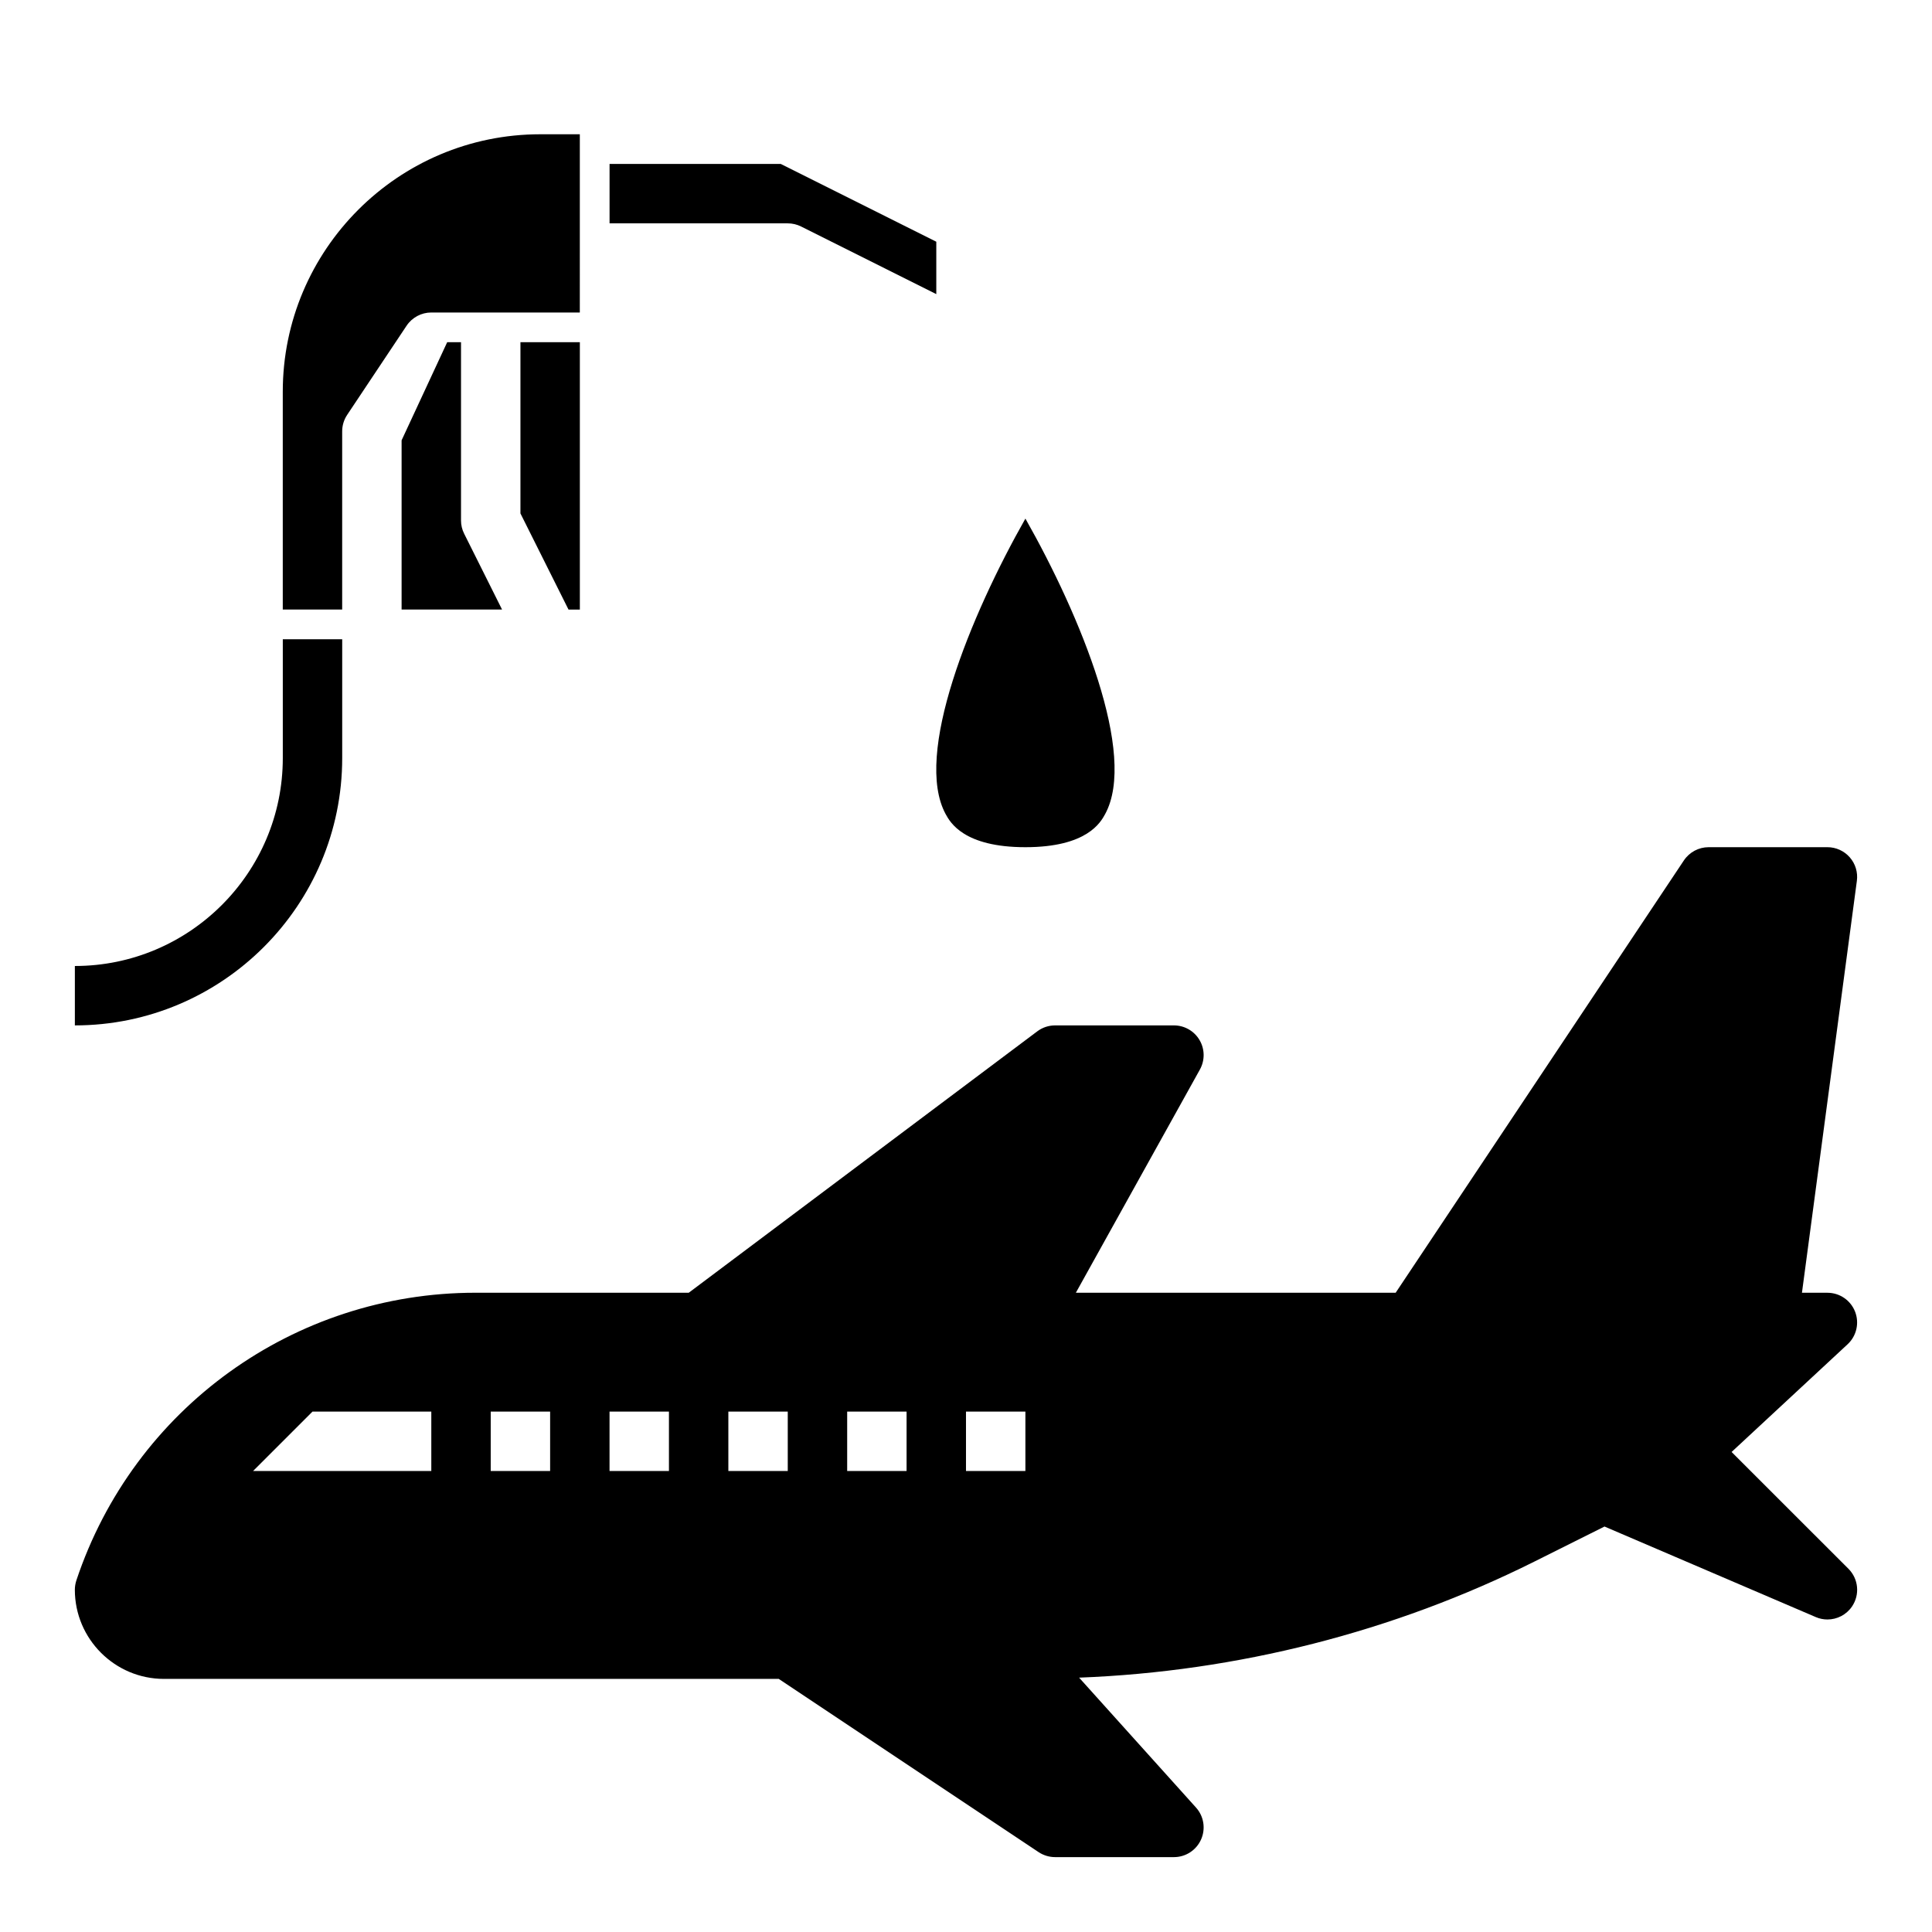
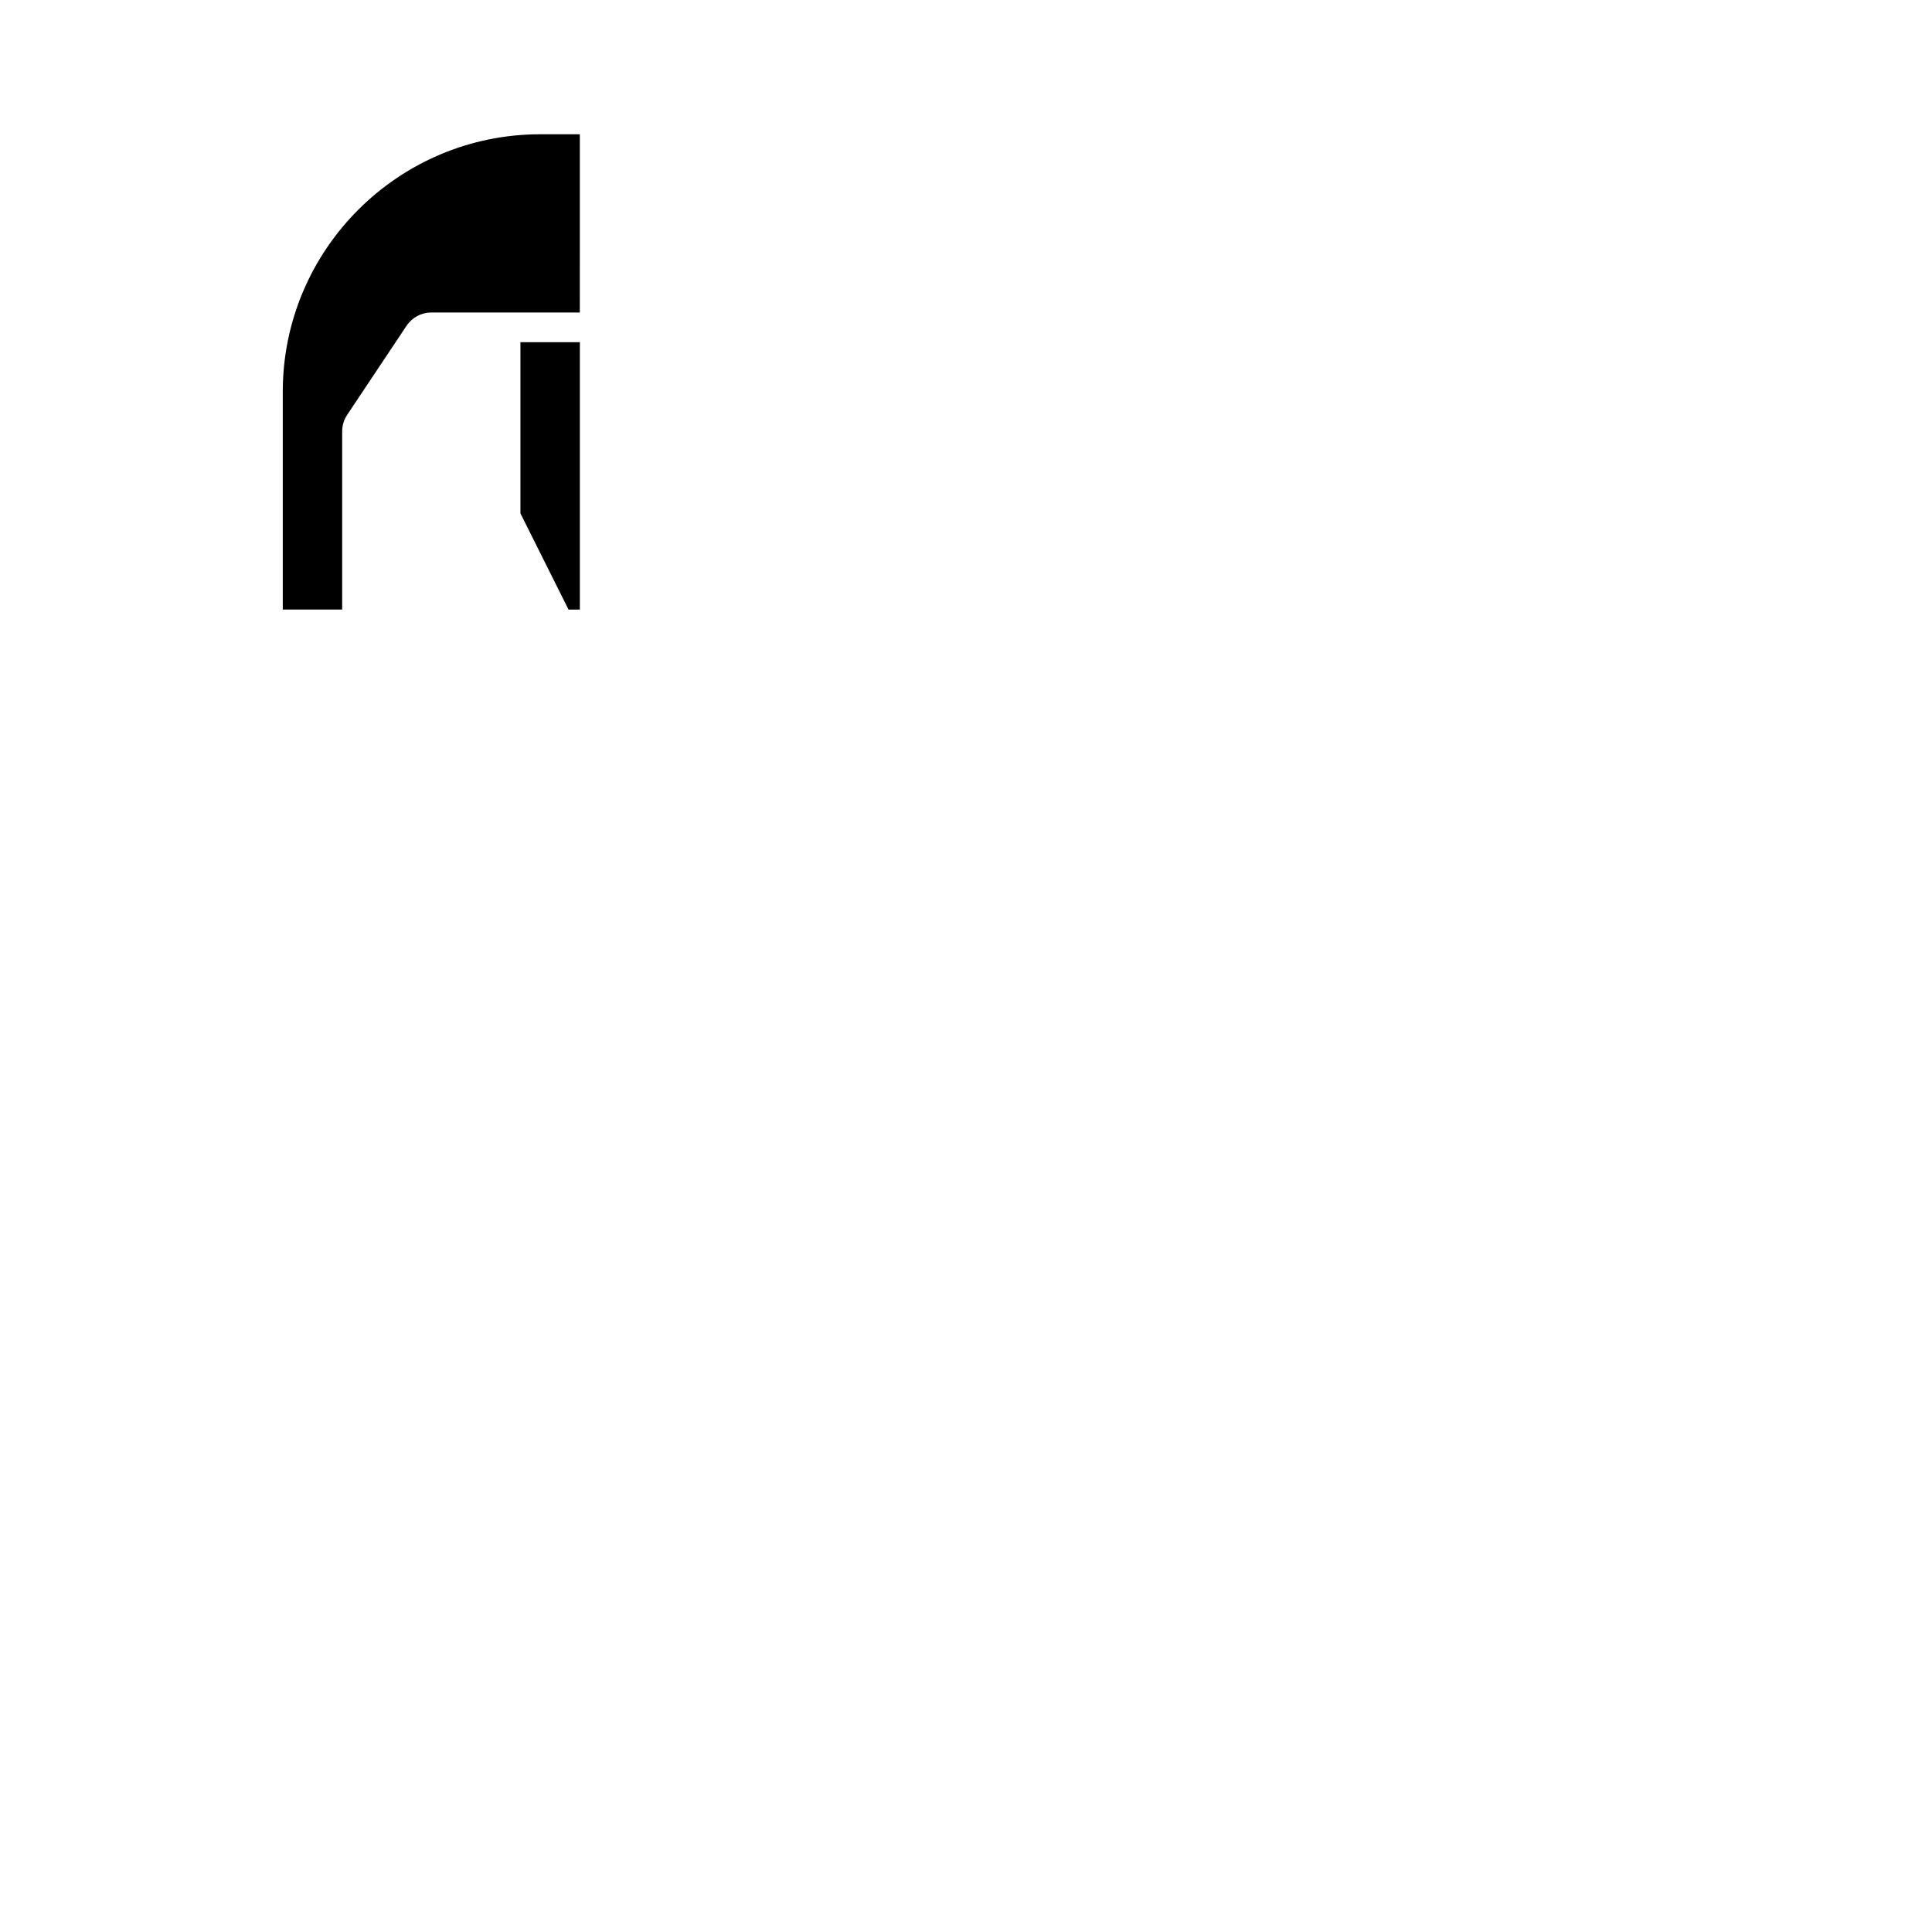
<svg xmlns="http://www.w3.org/2000/svg" fill="#000000" width="800px" height="800px" version="1.1" viewBox="144 144 512 512">
  <g>
-     <path d="m394.62 359.77c1.191 2.164 4.785 8.746 21.121 8.746 16.344 0 19.941-6.59 21.121-8.754 8.613-15.762-6.519-52.586-21.121-78.328-14.594 25.758-29.707 62.598-21.121 78.336z" />
    <path d="m297.66 211.07v-31.488h-10.492c-37.625 0-68.23 30.605-68.23 68.227v57.727h15.742v-47.23c0-1.551 0.465-3.078 1.324-4.367l15.742-23.617c1.465-2.191 3.922-3.508 6.551-3.508h39.359z" />
-     <path d="m305.54 187.45v15.742h47.23c1.219 0 2.434 0.285 3.519 0.828l35.84 17.926v-13.887l-41.215-20.609z" />
    <path d="m294.66 305.54h3.008v-70.848h-15.746v45.371z" />
-     <path d="m262.51 234.69-12.082 26v44.848h26.625l-10.043-20.098c-0.555-1.086-0.836-2.301-0.836-3.519v-47.23z" />
-     <path d="m163.84 415.74v-15.742c30.379 0 55.105-24.719 55.105-55.105v-31.488h15.742v31.488c0.004 39.062-31.777 70.848-70.848 70.848z" />
-     <path d="m602.89 528.79 30.75-28.551c2.371-2.203 3.148-5.637 1.969-8.652-1.184-3.008-4.086-4.992-7.32-4.992h-6.754l14.555-109.17c0.301-2.25-0.387-4.519-1.883-6.227-1.488-1.699-3.652-2.684-5.918-2.684h-31.488c-2.629 0-5.086 1.316-6.551 3.504l-76.383 114.57h-84.75l32.867-59.148c1.355-2.441 1.324-5.414-0.094-7.816-1.41-2.402-4-3.883-6.789-3.883h-31.488c-1.707 0-3.363 0.551-4.723 1.574l-92.363 69.273h-56.527c-48.051 0-90.559 30.637-105.76 76.234-0.258 0.801-0.402 1.645-0.402 2.488 0 13.02 10.598 23.617 23.617 23.617h162.93l68.863 45.91c1.293 0.855 2.82 1.32 4.371 1.32h31.488c3.109 0 5.926-1.828 7.188-4.668 1.266-2.844 0.746-6.156-1.34-8.469l-30.977-34.426c41.785-1.598 83.301-12.09 120.71-30.789l18.523-9.258 55.984 23.992c0.992 0.434 2.047 0.641 3.098 0.641 2.543 0 5.016-1.234 6.519-3.457 2.117-3.125 1.715-7.312-0.953-9.98zm-344.59 5.039h-47.23l15.742-15.742h31.488zm31.488 0h-15.742v-15.742h15.742zm31.488 0h-15.742v-15.742h15.742zm31.488 0h-15.742v-15.742h15.742zm31.488 0h-15.742v-15.742h15.742zm31.488 0h-15.742v-15.742h15.742z" />
  </g>
</svg>